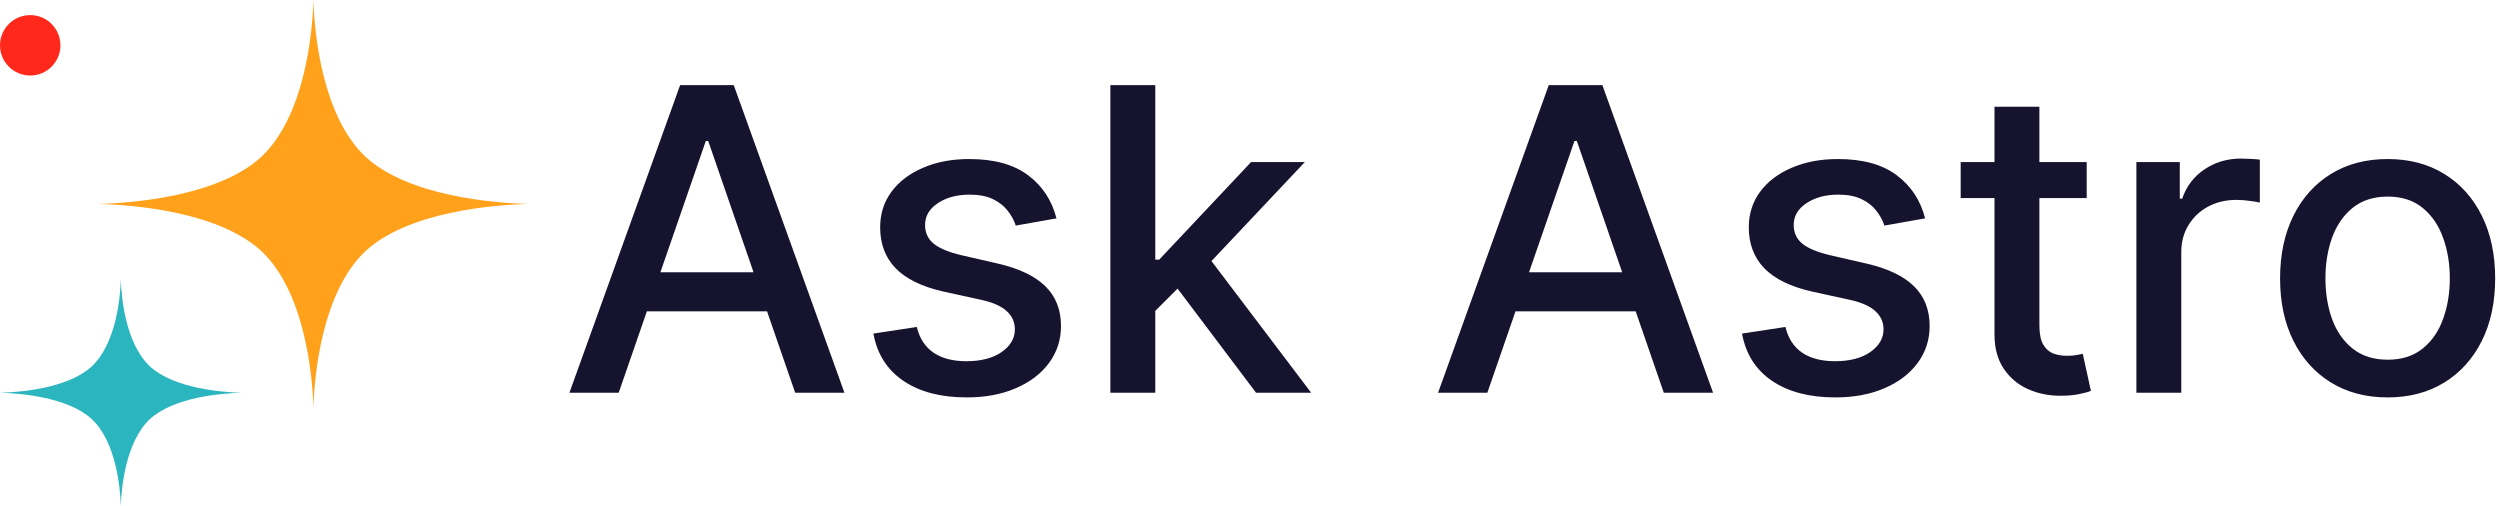
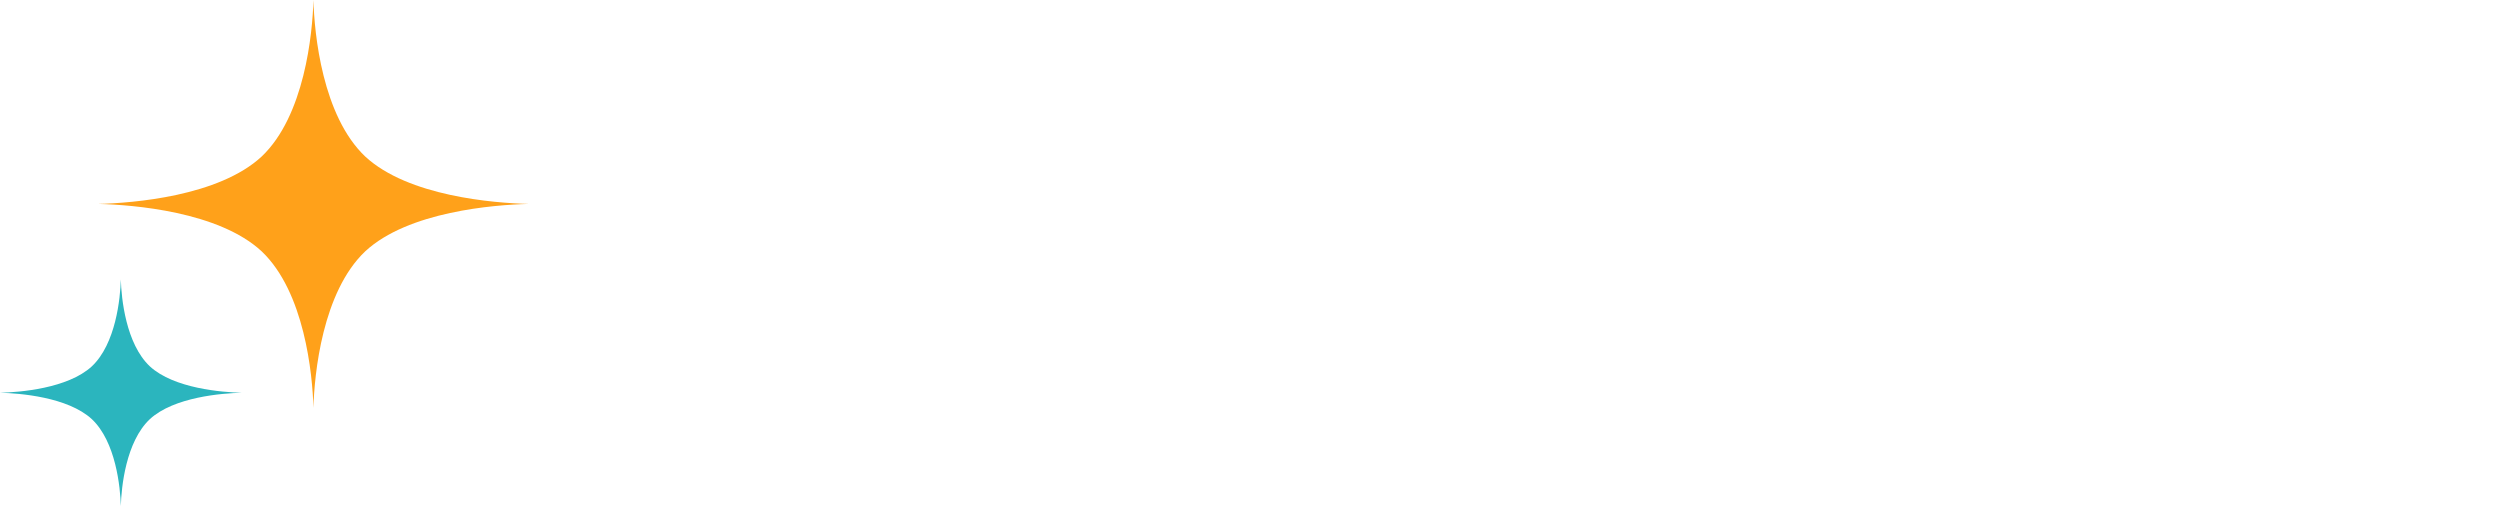
<svg xmlns="http://www.w3.org/2000/svg" width="331" height="67" viewBox="0 0 331 67" fill="none">
-   <path d="M81.915 52H75.392L90.048 11.273H97.148L111.804 52H105.281L93.767 18.671H93.449L81.915 52ZM83.008 36.051H104.168V41.222H83.008V36.051ZM139.879 28.912L134.489 29.866C134.264 29.177 133.906 28.521 133.415 27.898C132.938 27.275 132.289 26.764 131.467 26.366C130.645 25.969 129.617 25.77 128.384 25.77C126.701 25.77 125.295 26.148 124.168 26.903C123.041 27.646 122.478 28.607 122.478 29.787C122.478 30.808 122.856 31.63 123.612 32.253C124.367 32.876 125.587 33.386 127.271 33.784L132.123 34.898C134.933 35.547 137.028 36.548 138.407 37.901C139.786 39.253 140.475 41.01 140.475 43.17C140.475 45 139.945 46.631 138.884 48.062C137.837 49.481 136.372 50.595 134.489 51.403C132.62 52.212 130.452 52.617 127.987 52.617C124.566 52.617 121.775 51.887 119.614 50.429C117.453 48.957 116.128 46.869 115.637 44.165L121.384 43.29C121.742 44.788 122.478 45.921 123.592 46.69C124.705 47.446 126.157 47.824 127.947 47.824C129.896 47.824 131.453 47.419 132.62 46.611C133.787 45.789 134.37 44.788 134.37 43.608C134.37 42.653 134.012 41.851 133.296 41.202C132.594 40.552 131.513 40.062 130.055 39.73L124.884 38.597C122.034 37.947 119.926 36.913 118.56 35.494C117.208 34.076 116.532 32.279 116.532 30.105C116.532 28.302 117.036 26.724 118.043 25.372C119.051 24.02 120.443 22.966 122.219 22.21C123.996 21.441 126.031 21.057 128.325 21.057C131.626 21.057 134.224 21.773 136.12 23.204C138.016 24.623 139.269 26.526 139.879 28.912ZM152.482 41.639L152.442 34.381H153.476L165.646 21.454H172.766L158.885 36.17H157.95L152.482 41.639ZM147.013 52V11.273H152.959V52H147.013ZM166.303 52L155.365 37.483L159.462 33.327L173.601 52H166.303ZM196.923 52H190.4L205.056 11.273H212.156L226.812 52H220.289L208.775 18.671H208.457L196.923 52ZM198.016 36.051H219.175V41.222H198.016V36.051ZM254.886 28.912L249.497 29.866C249.272 29.177 248.914 28.521 248.423 27.898C247.946 27.275 247.296 26.764 246.474 26.366C245.652 25.969 244.625 25.77 243.392 25.77C241.708 25.77 240.303 26.148 239.176 26.903C238.049 27.646 237.486 28.607 237.486 29.787C237.486 30.808 237.864 31.63 238.619 32.253C239.375 32.876 240.595 33.386 242.278 33.784L247.131 34.898C249.941 35.547 252.036 36.548 253.415 37.901C254.794 39.253 255.483 41.01 255.483 43.17C255.483 45 254.953 46.631 253.892 48.062C252.845 49.481 251.38 50.595 249.497 51.403C247.628 52.212 245.46 52.617 242.994 52.617C239.574 52.617 236.783 51.887 234.622 50.429C232.461 48.957 231.135 46.869 230.645 44.165L236.392 43.29C236.75 44.788 237.486 45.921 238.599 46.69C239.713 47.446 241.165 47.824 242.955 47.824C244.903 47.824 246.461 47.419 247.628 46.611C248.795 45.789 249.378 44.788 249.378 43.608C249.378 42.653 249.02 41.851 248.304 41.202C247.601 40.552 246.521 40.062 245.062 39.73L239.892 38.597C237.042 37.947 234.934 36.913 233.568 35.494C232.216 34.076 231.54 32.279 231.54 30.105C231.54 28.302 232.044 26.724 233.051 25.372C234.059 24.02 235.451 22.966 237.227 22.21C239.004 21.441 241.039 21.057 243.332 21.057C246.634 21.057 249.232 21.773 251.128 23.204C253.024 24.623 254.277 26.526 254.886 28.912ZM276.279 21.454V26.227H259.594V21.454H276.279ZM264.069 14.136H270.015V43.031C270.015 44.185 270.187 45.053 270.532 45.636C270.877 46.206 271.321 46.597 271.864 46.81C272.421 47.008 273.024 47.108 273.674 47.108C274.151 47.108 274.569 47.075 274.927 47.008C275.285 46.942 275.563 46.889 275.762 46.849L276.836 51.761C276.491 51.894 276.001 52.026 275.364 52.159C274.728 52.305 273.933 52.385 272.978 52.398C271.414 52.424 269.955 52.146 268.603 51.562C267.251 50.979 266.157 50.078 265.322 48.858C264.487 47.638 264.069 46.107 264.069 44.264V14.136ZM282.857 52V21.454H288.604V26.307H288.922C289.479 24.663 290.46 23.37 291.865 22.429C293.284 21.474 294.888 20.997 296.678 20.997C297.049 20.997 297.486 21.01 297.99 21.037C298.507 21.063 298.911 21.097 299.203 21.136V26.824C298.964 26.758 298.54 26.685 297.93 26.605C297.321 26.512 296.711 26.466 296.101 26.466C294.696 26.466 293.443 26.764 292.342 27.361C291.255 27.944 290.393 28.759 289.757 29.807C289.121 30.841 288.803 32.021 288.803 33.347V52H282.857ZM316.121 52.617C313.258 52.617 310.759 51.96 308.624 50.648C306.49 49.335 304.833 47.499 303.653 45.139C302.473 42.779 301.883 40.022 301.883 36.867C301.883 33.698 302.473 30.927 303.653 28.554C304.833 26.181 306.49 24.338 308.624 23.026C310.759 21.713 313.258 21.057 316.121 21.057C318.985 21.057 321.484 21.713 323.619 23.026C325.753 24.338 327.41 26.181 328.59 28.554C329.77 30.927 330.36 33.698 330.36 36.867C330.36 40.022 329.77 42.779 328.59 45.139C327.41 47.499 325.753 49.335 323.619 50.648C321.484 51.96 318.985 52.617 316.121 52.617ZM316.141 47.625C317.997 47.625 319.535 47.135 320.755 46.153C321.975 45.172 322.876 43.867 323.46 42.236C324.056 40.605 324.354 38.809 324.354 36.847C324.354 34.898 324.056 33.108 323.46 31.477C322.876 29.833 321.975 28.514 320.755 27.52C319.535 26.526 317.997 26.028 316.141 26.028C314.272 26.028 312.721 26.526 311.488 27.52C310.268 28.514 309.36 29.833 308.763 31.477C308.18 33.108 307.888 34.898 307.888 36.847C307.888 38.809 308.18 40.605 308.763 42.236C309.36 43.867 310.268 45.172 311.488 46.153C312.721 47.135 314.272 47.625 316.141 47.625Z" fill="#16132E" />
  <path d="M48.359 33.274C42.681 38.651 41.616 49.519 41.498 54C41.38 49.519 40.315 38.651 34.64 33.274C28.964 28.008 17.612 27.112 13 27C17.612 26.888 28.964 25.992 34.64 20.726C40.315 15.348 41.38 4.481 41.498 -1.03002e-06C41.616 4.481 42.681 15.348 48.359 20.726C54.034 25.992 65.386 26.888 70 27C65.386 27.112 54.034 28.008 48.359 33.274Z" fill="#FFA11A" />
  <path d="M19.851 55.485C16.663 58.473 16.065 64.51 15.999 67C15.932 64.51 15.335 58.473 12.149 55.485C8.963 52.56 2.589 52.062 0 52C2.589 51.938 8.963 51.44 12.149 48.514C15.335 45.527 15.932 39.489 15.999 37C16.065 39.489 16.663 45.527 19.851 48.514C23.036 51.44 29.41 51.938 32 52C29.41 52.062 23.036 52.56 19.851 55.485Z" fill="#2BB5BE" />
-   <circle cx="4" cy="6" r="4" fill="#FF281A" />
</svg>